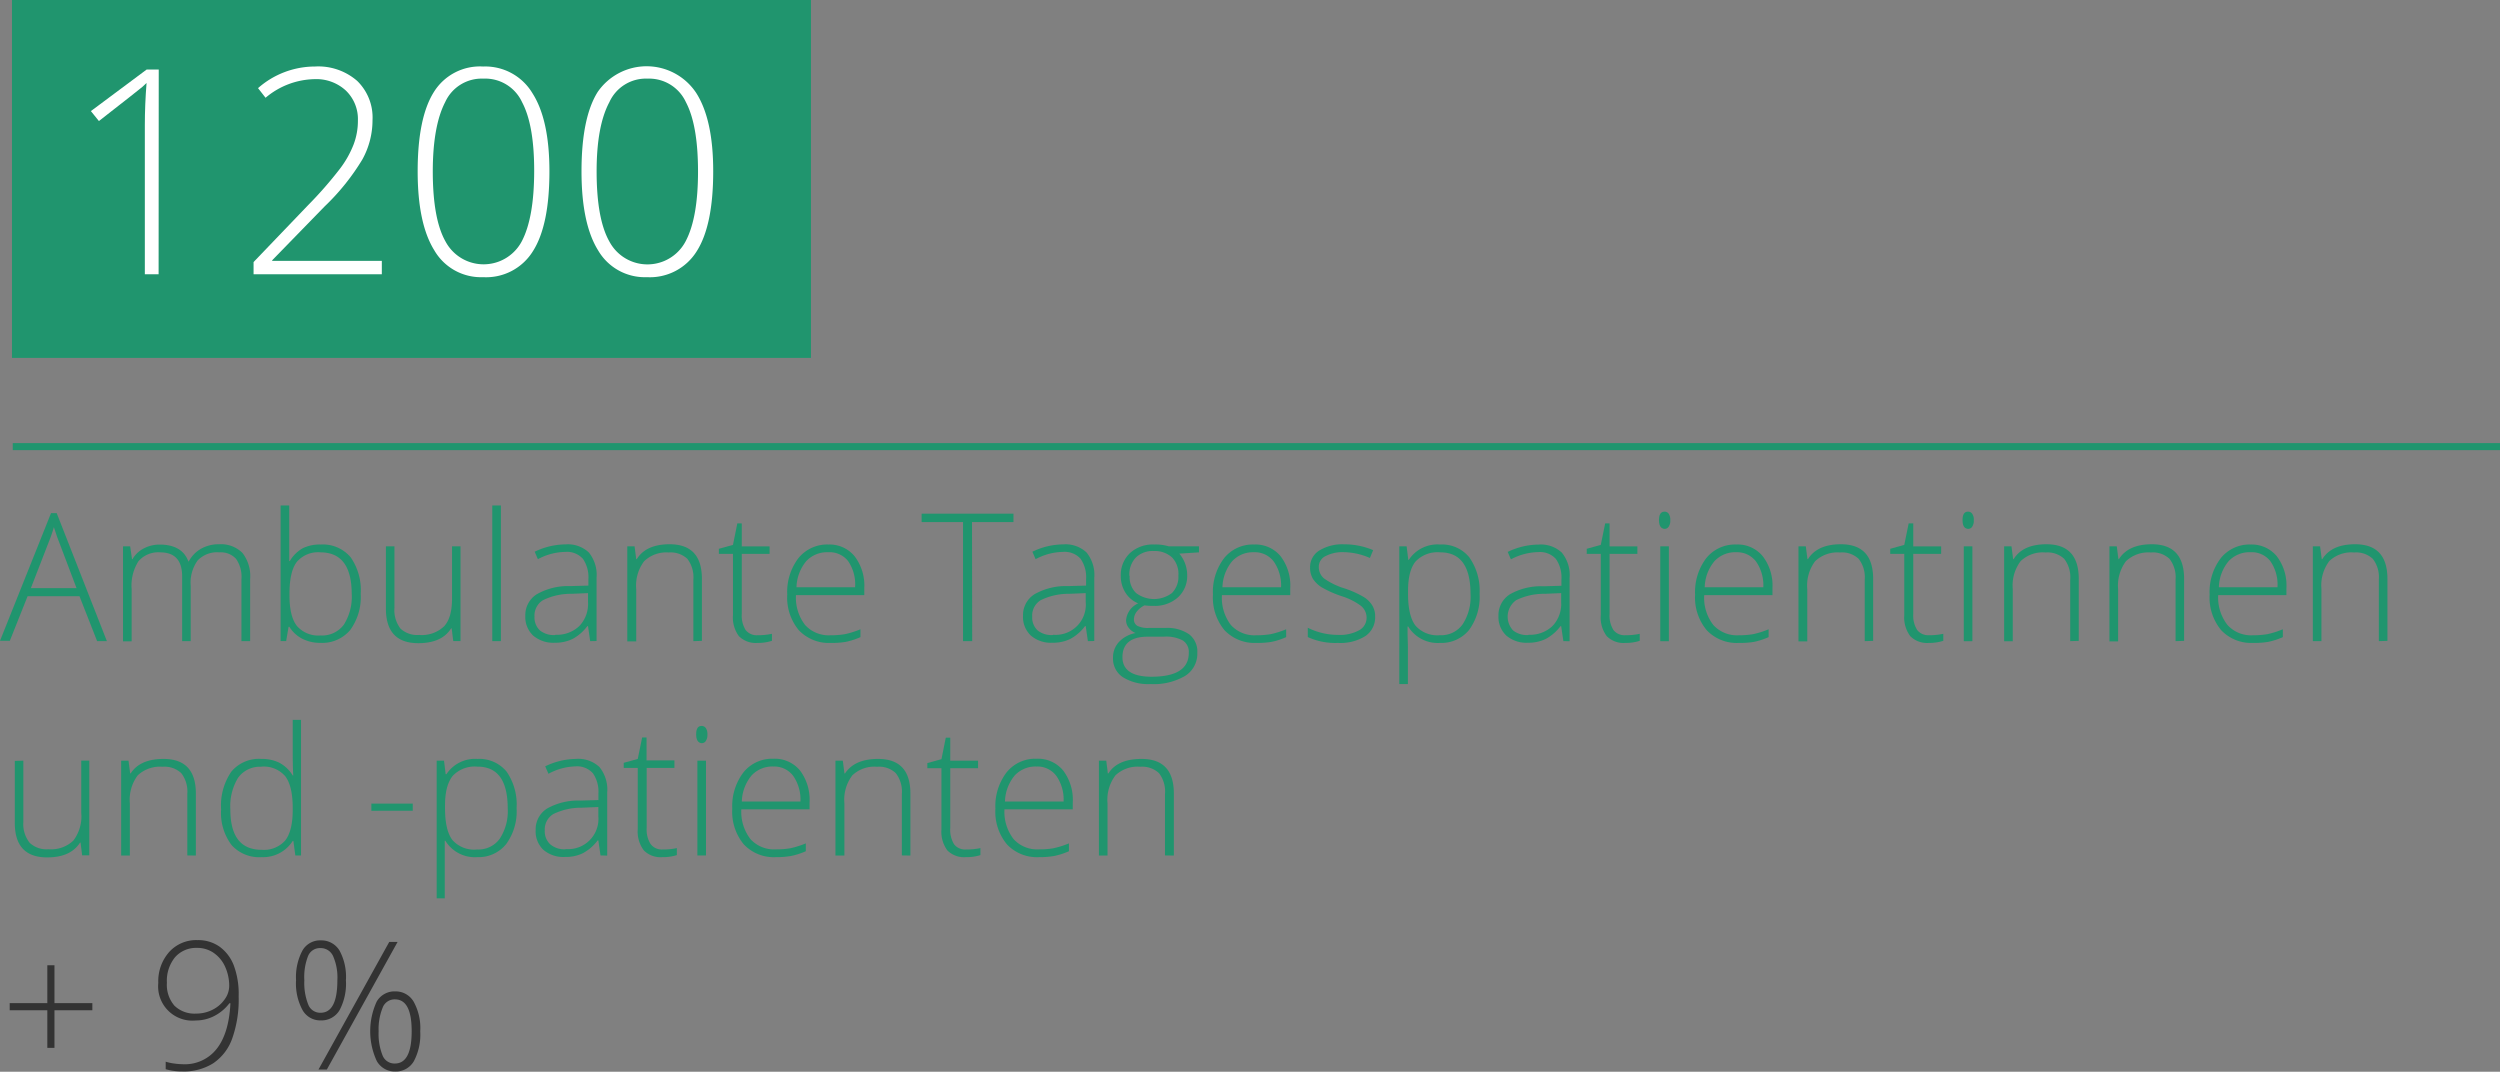
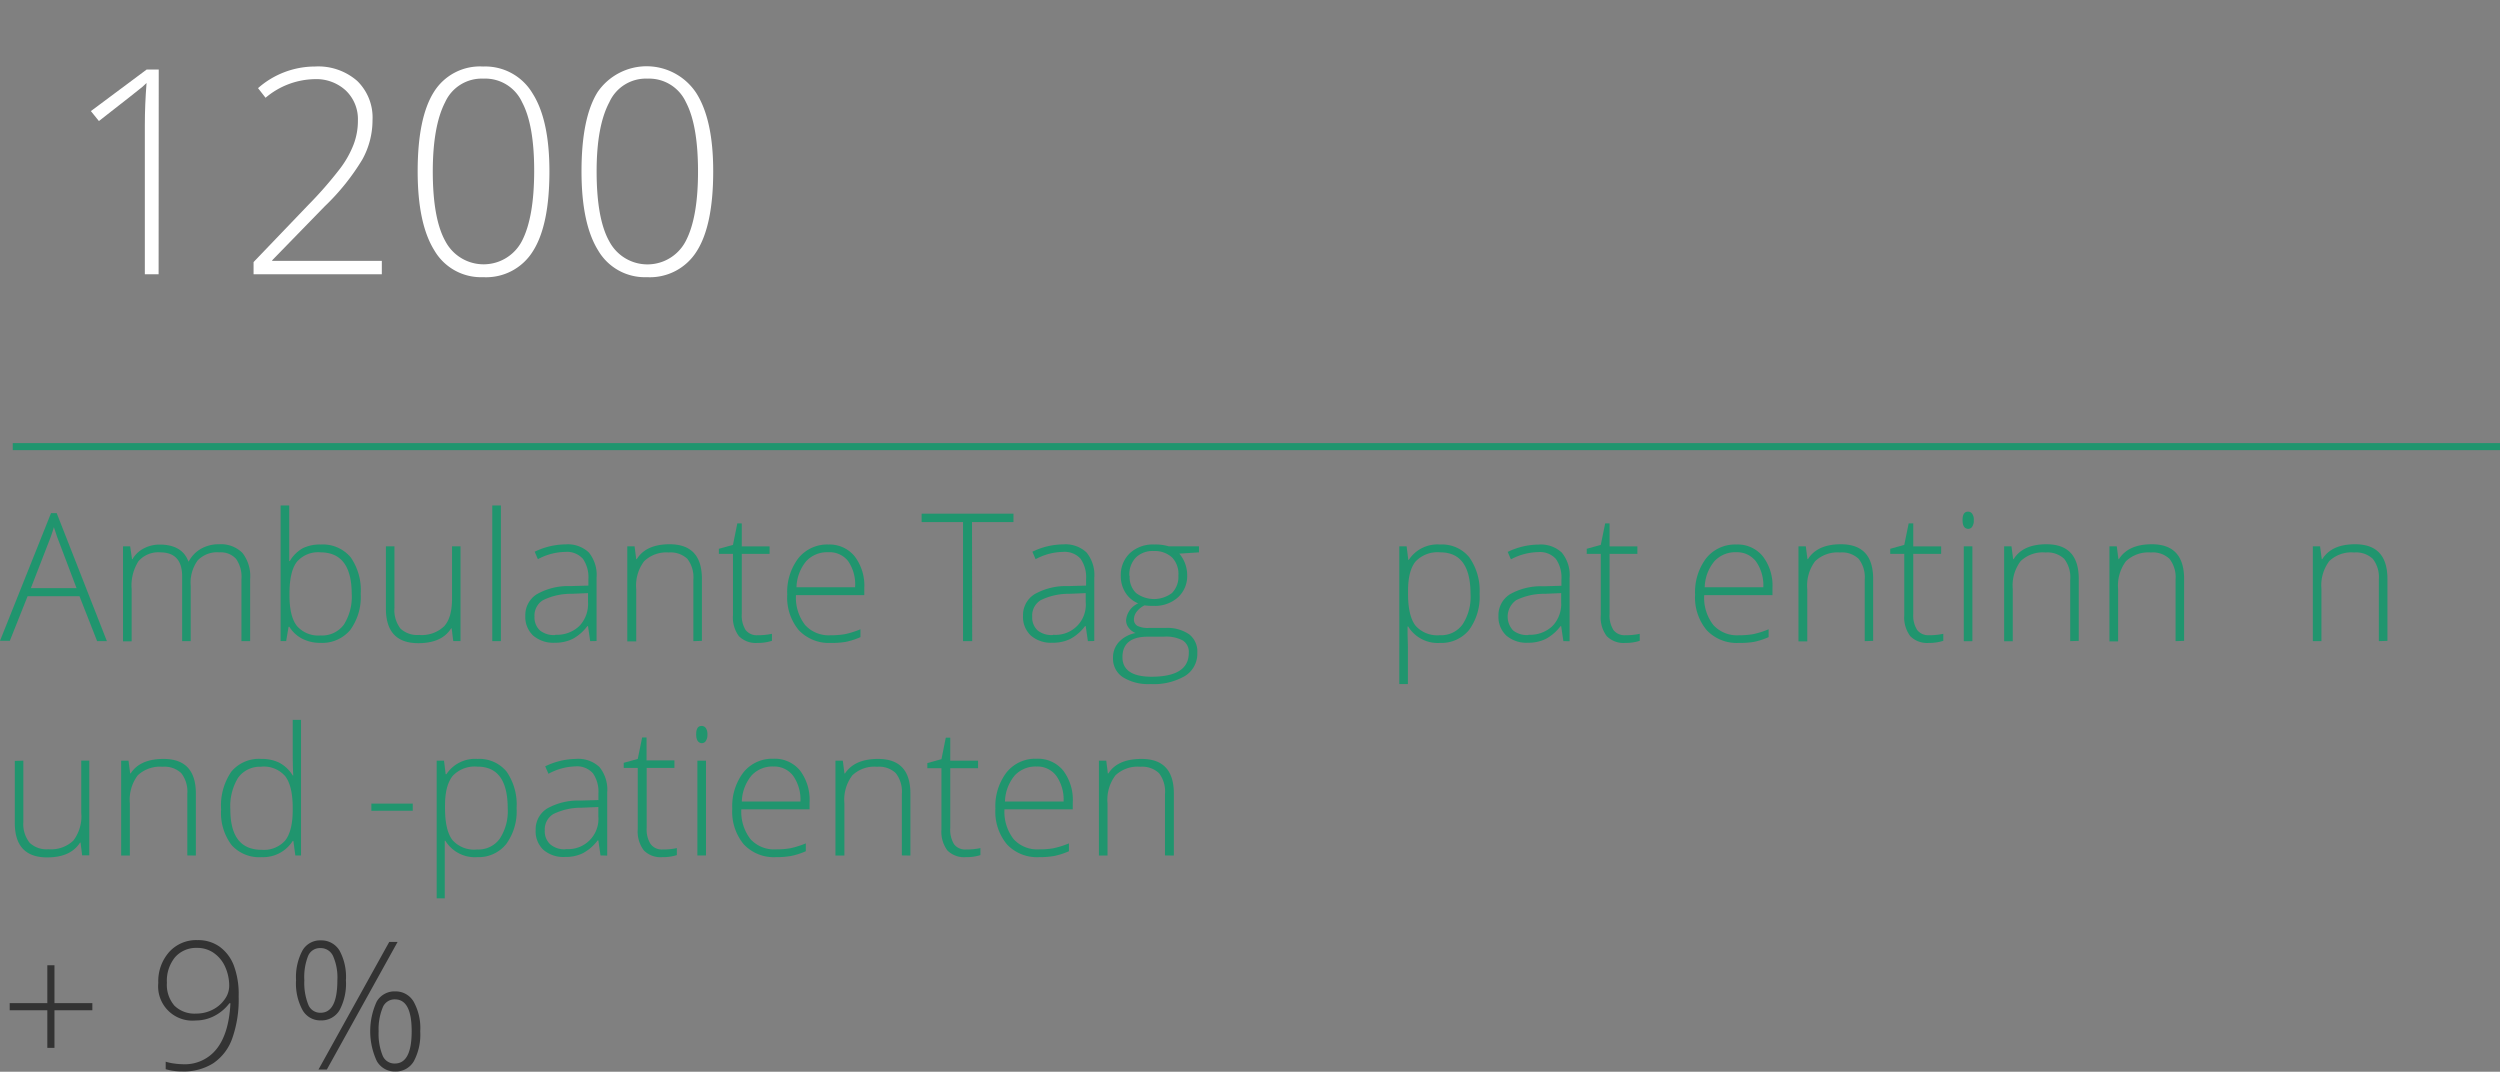
<svg xmlns="http://www.w3.org/2000/svg" width="392" height="168.05" viewBox="0 0 392 168.05">
  <rect x="0" y="0" width="392" height="168.05" fill="#808080" stroke="none" />
  <defs>
    <style>.cls-1{fill:#20956e;}.cls-2{fill:#fff;}.cls-3{fill:#333;}</style>
  </defs>
  <g id="Ebene_2" data-name="Ebene 2">
    <g id="Ebene_1-2" data-name="Ebene 1">
-       <path class="cls-1" d="M1.88,0H127.16V56.12H1.88Z" />
      <path class="cls-2" d="M24.87,43H22.71V19.62c0-2.12.09-4.33.27-6.61-.22.21-.45.43-.68.63s-2.5,2-6.79,5.34l-1.26-1.56L23,10.9h1.89Z" />
      <path class="cls-2" d="M59.87,43H39.76V41.09l8.55-8.92a61.6,61.6,0,0,0,5-5.72,15.56,15.56,0,0,0,2.13-3.78,10.46,10.46,0,0,0,.68-3.78,6.21,6.21,0,0,0-1.88-4.68,6.82,6.82,0,0,0-4.9-1.8,12.24,12.24,0,0,0-7.7,2.92l-1.18-1.51a13.5,13.5,0,0,1,8.92-3.39A9.27,9.27,0,0,1,56,12.68a8,8,0,0,1,2.41,6.17A12.72,12.72,0,0,1,56.82,25a35.5,35.5,0,0,1-5.9,7.35l-8.24,8.46v.09H59.87Z" />
      <path class="cls-2" d="M86.15,26.87q0,8.46-2.59,12.52a8.62,8.62,0,0,1-7.81,4.07,8.46,8.46,0,0,1-7.64-4.19q-2.62-4.19-2.62-12.4,0-8.4,2.54-12.44a8.5,8.5,0,0,1,7.72-4,8.62,8.62,0,0,1,7.74,4.19Q86.15,18.77,86.15,26.87Zm-18.29,0q0,7.47,2,11a6.77,6.77,0,0,0,12-.12q1.89-3.69,1.9-10.92t-1.9-10.81a6.36,6.36,0,0,0-6.06-3.69,6.29,6.29,0,0,0-6,3.69Q67.87,19.75,67.86,26.87Z" />
      <path class="cls-2" d="M111.83,26.87q0,8.46-2.58,12.52a8.64,8.64,0,0,1-7.81,4.07,8.48,8.48,0,0,1-7.65-4.19q-2.61-4.19-2.61-12.4,0-8.4,2.53-12.44a9.32,9.32,0,0,1,15.46.15Q111.84,18.77,111.83,26.87Zm-18.28,0q0,7.47,2,11a6.76,6.76,0,0,0,12-.12q1.91-3.69,1.9-10.92t-1.9-10.81a6.35,6.35,0,0,0-6-3.69,6.28,6.28,0,0,0-6,3.69Q93.55,19.75,93.55,26.87Z" />
      <path class="cls-1" d="M12.46,93.48H4.33l-2.79,7H0L8,80.46h.89l7.87,20.07H15.23ZM4.84,92.22H12L9.27,85c-.23-.56-.5-1.35-.82-2.35A22.72,22.72,0,0,1,7.64,85Z" />
      <path class="cls-1" d="M37.86,100.53V90.78A4.88,4.88,0,0,0,37,87.61a3.25,3.25,0,0,0-2.6-1A4.21,4.21,0,0,0,31,87.87a5.93,5.93,0,0,0-1.1,3.95v8.71H28.56V90.37c0-2.5-1.15-3.76-3.44-3.76A4.09,4.09,0,0,0,21.71,88a7.11,7.11,0,0,0-1.07,4.36v8.2H19.29V85.67h1.12l.29,2h.08A4.27,4.27,0,0,1,22.53,86a5.28,5.28,0,0,1,2.5-.61q3.52,0,4.51,2.64h.06a4.94,4.94,0,0,1,1.95-2,5.54,5.54,0,0,1,2.78-.69A4.79,4.79,0,0,1,38,86.68a5.91,5.91,0,0,1,1.22,4.13v9.72Z" />
      <path class="cls-1" d="M50.29,85.38a5.69,5.69,0,0,1,4.69,2,9,9,0,0,1,1.58,5.74A8.74,8.74,0,0,1,54.9,98.8a5.72,5.72,0,0,1-4.67,2,6.12,6.12,0,0,1-2.86-.66,5.14,5.14,0,0,1-2-1.86h-.12l-.38,2.24H44V79.26h1.35V84.6c0,.81,0,1.54,0,2.22l0,1.16h.09a5.49,5.49,0,0,1,2-2A6.07,6.07,0,0,1,50.29,85.38Zm0,1.23a4.38,4.38,0,0,0-3.76,1.51q-1.14,1.5-1.14,5v.23c0,2.25.4,3.85,1.19,4.83a4.45,4.45,0,0,0,3.68,1.46,4.23,4.23,0,0,0,3.66-1.7,8.2,8.2,0,0,0,1.23-4.85Q55.12,86.62,50.26,86.61Z" />
      <path class="cls-1" d="M61.85,85.67V95.3a4.75,4.75,0,0,0,.94,3.26,3.85,3.85,0,0,0,2.93,1,5.07,5.07,0,0,0,3.9-1.34c.84-.89,1.26-2.34,1.26-4.36v-8.2h1.33v14.86H71.07l-.25-2h-.08q-1.45,2.33-5.16,2.33-5.07,0-5.07-5.43V85.67Z" />
      <path class="cls-1" d="M78.54,100.53H77.19V79.26h1.35Z" />
      <path class="cls-1" d="M92.54,100.53l-.34-2.35h-.11a7,7,0,0,1-2.3,2,6.12,6.12,0,0,1-2.8.6,4.83,4.83,0,0,1-3.4-1.13,4,4,0,0,1-1.22-3.1,3.86,3.86,0,0,1,1.81-3.38,9.94,9.94,0,0,1,5.25-1.27l2.83-.08v-1a5.07,5.07,0,0,0-.86-3.2,3.35,3.35,0,0,0-2.78-1.08,9.34,9.34,0,0,0-4.28,1.14l-.5-1.17a11.24,11.24,0,0,1,4.84-1.15,4.79,4.79,0,0,1,3.65,1.27,5.58,5.58,0,0,1,1.21,4v9.88Zm-5.46-1a5.1,5.1,0,0,0,3.75-1.36,5,5,0,0,0,1.37-3.78V93l-2.59.11a9.85,9.85,0,0,0-4.47,1,2.81,2.81,0,0,0-1.33,2.58,2.76,2.76,0,0,0,.85,2.16A3.47,3.47,0,0,0,87.08,99.57Z" />
      <path class="cls-1" d="M108.72,100.53V90.89a4.75,4.75,0,0,0-.94-3.26,3.82,3.82,0,0,0-2.93-1A5,5,0,0,0,101,88a6.32,6.32,0,0,0-1.24,4.37v8.2H98.36V85.67H99.5l.26,2h.09q1.44-2.33,5.15-2.33,5.06,0,5.06,5.43v9.72Z" />
      <path class="cls-1" d="M118.79,99.6a10,10,0,0,0,2.25-.22v1.1a7.19,7.19,0,0,1-2.27.33,3.73,3.73,0,0,1-2.91-1.06,4.9,4.9,0,0,1-.93-3.31V86.85h-2.21v-.8l2.21-.61.68-3.37h.7v3.6h4.36v1.18h-4.36v9.4a4.31,4.31,0,0,0,.6,2.53A2.17,2.17,0,0,0,118.79,99.6Z" />
      <path class="cls-1" d="M130.25,100.81a6.48,6.48,0,0,1-5-2,8,8,0,0,1-1.81-5.59,8.72,8.72,0,0,1,1.75-5.7,5.8,5.8,0,0,1,4.72-2.14A5.07,5.07,0,0,1,134,87.22a7.57,7.57,0,0,1,1.52,5v1.1H124.81A7,7,0,0,0,126.24,98a5,5,0,0,0,4,1.61,13.45,13.45,0,0,0,2.24-.17,14.16,14.16,0,0,0,2.44-.77v1.23a11.14,11.14,0,0,1-2.33.75A13,13,0,0,1,130.25,100.81Zm-.39-14.22A4.46,4.46,0,0,0,126.41,88a6.68,6.68,0,0,0-1.52,4.08h9.19A6.47,6.47,0,0,0,133,88,3.69,3.69,0,0,0,129.86,86.59Z" />
      <path class="cls-1" d="M152.44,100.53H151V81.86h-6.49V80.54h14.4v1.32h-6.5Z" />
      <path class="cls-1" d="M170.58,100.53l-.34-2.35h-.11a7,7,0,0,1-2.3,2,6.12,6.12,0,0,1-2.8.6,4.81,4.81,0,0,1-3.4-1.13,4,4,0,0,1-1.22-3.1,3.86,3.86,0,0,1,1.81-3.38,9.94,9.94,0,0,1,5.25-1.27l2.83-.08v-1a5.07,5.07,0,0,0-.86-3.2,3.35,3.35,0,0,0-2.78-1.08,9.34,9.34,0,0,0-4.28,1.14l-.5-1.17a11.23,11.23,0,0,1,4.83-1.15,4.8,4.8,0,0,1,3.66,1.27,5.58,5.58,0,0,1,1.21,4v9.88Zm-5.46-1a4.73,4.73,0,0,0,5.12-5.14V93l-2.6.11a9.83,9.83,0,0,0-4.46,1,2.81,2.81,0,0,0-1.33,2.58,2.76,2.76,0,0,0,.85,2.16A3.47,3.47,0,0,0,165.12,99.57Z" />
      <path class="cls-1" d="M188,85.67v.94l-3.08.2a5.24,5.24,0,0,1,1.23,3.36,4.52,4.52,0,0,1-1.43,3.48A5.38,5.38,0,0,1,180.88,95a8.83,8.83,0,0,1-1.42-.08,3.39,3.39,0,0,0-1.23,1,2,2,0,0,0-.43,1.21,1.12,1.12,0,0,0,.54,1,3.67,3.67,0,0,0,1.81.33h2.6a6.05,6.05,0,0,1,3.71,1,3.41,3.41,0,0,1,1.28,2.89,4.1,4.1,0,0,1-1.91,3.63,9.73,9.73,0,0,1-5.43,1.28,7.46,7.46,0,0,1-4.34-1.08,3.46,3.46,0,0,1-1.54-3,3.57,3.57,0,0,1,.95-2.54,4.82,4.82,0,0,1,2.58-1.38,2.54,2.54,0,0,1-1.07-.82,1.92,1.92,0,0,1-.41-1.21,3.18,3.18,0,0,1,1.9-2.62,4.28,4.28,0,0,1-2-1.68,4.79,4.79,0,0,1-.73-2.61,4.73,4.73,0,0,1,1.42-3.58A5.3,5.3,0,0,1,181,85.38a7.06,7.06,0,0,1,2.27.29Zm-12,17.38c0,2,1.51,3.06,4.55,3.06q5.85,0,5.85-3.73a2.14,2.14,0,0,0-.91-1.94,5.51,5.51,0,0,0-3-.61H180Q176,99.83,176,103.05Zm1.13-12.74a3.44,3.44,0,0,0,1,2.67,4.66,4.66,0,0,0,5.64,0,3.59,3.59,0,0,0,1-2.73,3.7,3.7,0,0,0-1-2.85,4,4,0,0,0-2.85-1,3.78,3.78,0,0,0-2.8,1A3.83,3.83,0,0,0,177.09,90.31Z" />
-       <path class="cls-1" d="M197,100.81a6.47,6.47,0,0,1-5-2,8,8,0,0,1-1.81-5.59,8.72,8.72,0,0,1,1.75-5.7,5.77,5.77,0,0,1,4.71-2.14,5.1,5.1,0,0,1,4.15,1.84,7.56,7.56,0,0,1,1.51,5v1.1H191.6A7,7,0,0,0,193,98a5,5,0,0,0,4,1.61,13.23,13.23,0,0,0,2.23-.17,13.64,13.64,0,0,0,2.44-.77v1.23a10.89,10.89,0,0,1-2.32.75A13,13,0,0,1,197,100.81Zm-.4-14.22A4.44,4.44,0,0,0,193.2,88a6.68,6.68,0,0,0-1.52,4.08h9.19a6.53,6.53,0,0,0-1.12-4A3.71,3.71,0,0,0,196.64,86.59Z" />
-       <path class="cls-1" d="M215.62,96.66a3.53,3.53,0,0,1-1.52,3.07,7.36,7.36,0,0,1-4.31,1.08,10.3,10.3,0,0,1-4.73-.92V98.43a10.58,10.58,0,0,0,4.73,1.12,6.23,6.23,0,0,0,3.35-.74,2.2,2.2,0,0,0,1.14-1.94,2.37,2.37,0,0,0-.91-1.89,10,10,0,0,0-3-1.5,17.17,17.17,0,0,1-3.13-1.39,4.5,4.5,0,0,1-1.36-1.31,3.38,3.38,0,0,1-.46-1.79,3.06,3.06,0,0,1,1.4-2.64,6.88,6.88,0,0,1,3.92-1,11.58,11.58,0,0,1,4.57.91l-.51,1.23a10.57,10.57,0,0,0-4.06-.91,5.76,5.76,0,0,0-2.88.61,1.84,1.84,0,0,0-1.07,1.66,2.3,2.3,0,0,0,.83,1.86,11.27,11.27,0,0,0,3.23,1.56,15.52,15.52,0,0,1,2.93,1.31,4,4,0,0,1,1.37,1.32A3.17,3.17,0,0,1,215.62,96.66Z" />
      <path class="cls-1" d="M225.8,100.81a5.43,5.43,0,0,1-5-2.58h-.09l0,1.15c0,.68.05,1.42.05,2.22v5.66h-1.35V85.67h1.15l.26,2.12h.08a5.35,5.35,0,0,1,4.89-2.41,5.52,5.52,0,0,1,4.59,2A9.06,9.06,0,0,1,232,93.11a8.76,8.76,0,0,1-1.66,5.68A5.59,5.59,0,0,1,225.8,100.81Zm0-1.21a4.12,4.12,0,0,0,3.53-1.69,7.84,7.84,0,0,0,1.25-4.75c0-4.36-1.57-6.55-4.73-6.55A4.74,4.74,0,0,0,222,88c-.81.95-1.22,2.51-1.22,4.66v.44q0,3.48,1.17,5A4.56,4.56,0,0,0,225.78,99.6Z" />
      <path class="cls-1" d="M245.14,100.53l-.35-2.35h-.1a7.09,7.09,0,0,1-2.31,2,6.1,6.1,0,0,1-2.79.6,4.84,4.84,0,0,1-3.41-1.13,4,4,0,0,1-1.22-3.1,3.85,3.85,0,0,1,1.82-3.38A9.87,9.87,0,0,1,242,91.93l2.83-.08v-1a5.07,5.07,0,0,0-.86-3.2,3.35,3.35,0,0,0-2.78-1.08,9.37,9.37,0,0,0-4.28,1.14l-.5-1.17a11.24,11.24,0,0,1,4.84-1.15,4.79,4.79,0,0,1,3.65,1.27,5.58,5.58,0,0,1,1.21,4v9.88Zm-5.47-1a5.1,5.1,0,0,0,3.75-1.36,5,5,0,0,0,1.37-3.78V93l-2.59.11a9.85,9.85,0,0,0-4.47,1,3.17,3.17,0,0,0-.48,4.74A3.47,3.47,0,0,0,239.67,99.57Z" />
      <path class="cls-1" d="M254.87,99.6a9.81,9.81,0,0,0,2.24-.22v1.1a7.1,7.1,0,0,1-2.27.33,3.69,3.69,0,0,1-2.9-1.06,4.85,4.85,0,0,1-.94-3.31V86.85h-2.2v-.8l2.2-.61.69-3.37h.69v3.6h4.36v1.18h-4.36v9.4a4.31,4.31,0,0,0,.6,2.53A2.19,2.19,0,0,0,254.87,99.6Z" />
-       <path class="cls-1" d="M260.13,81.54c0-.87.29-1.31.87-1.31a.76.76,0,0,1,.66.34,1.67,1.67,0,0,1,.24,1,1.72,1.72,0,0,1-.24,1,.75.75,0,0,1-.66.36C260.42,82.87,260.13,82.43,260.13,81.54Zm1.55,19h-1.35V85.67h1.35Z" />
      <path class="cls-1" d="M272.66,100.81a6.47,6.47,0,0,1-5.05-2,8,8,0,0,1-1.82-5.59,8.78,8.78,0,0,1,1.75-5.7,5.8,5.8,0,0,1,4.72-2.14,5.07,5.07,0,0,1,4.14,1.84,7.51,7.51,0,0,1,1.52,5v1.1h-10.7A6.93,6.93,0,0,0,268.65,98a5,5,0,0,0,4,1.61,13.23,13.23,0,0,0,2.23-.17,13.64,13.64,0,0,0,2.44-.77v1.23a10.89,10.89,0,0,1-2.32.75A13.12,13.12,0,0,1,272.66,100.81Zm-.4-14.22A4.44,4.44,0,0,0,268.82,88a6.62,6.62,0,0,0-1.52,4.08h9.19a6.53,6.53,0,0,0-1.12-4A3.71,3.71,0,0,0,272.26,86.59Z" />
      <path class="cls-1" d="M292.39,100.53V90.89a4.7,4.7,0,0,0-.95-3.26,3.79,3.79,0,0,0-2.92-1A5.08,5.08,0,0,0,284.61,88a6.37,6.37,0,0,0-1.23,4.37v8.2H282V85.67h1.15l.26,2h.08q1.46-2.33,5.16-2.33,5.06,0,5.06,5.43v9.72Z" />
      <path class="cls-1" d="M302.46,99.6a10,10,0,0,0,2.25-.22v1.1a7.19,7.19,0,0,1-2.27.33,3.7,3.7,0,0,1-2.91-1.06,4.9,4.9,0,0,1-.94-3.31V86.85h-2.2v-.8l2.2-.61.69-3.37H300v3.6h4.37v1.18H300v9.4a4.23,4.23,0,0,0,.61,2.53A2.17,2.17,0,0,0,302.46,99.6Z" />
      <path class="cls-1" d="M307.73,81.54c0-.87.28-1.31.86-1.31a.76.76,0,0,1,.66.34,1.67,1.67,0,0,1,.24,1,1.72,1.72,0,0,1-.24,1,.75.75,0,0,1-.66.36C308,82.87,307.73,82.43,307.73,81.54Zm1.54,19h-1.35V85.67h1.35Z" />
      <path class="cls-1" d="M324.61,100.53V90.89a4.7,4.7,0,0,0-.94-3.26,3.82,3.82,0,0,0-2.93-1,5,5,0,0,0-3.9,1.35,6.32,6.32,0,0,0-1.24,4.37v8.2h-1.35V85.67h1.15l.26,2h.08q1.44-2.33,5.15-2.33,5.06,0,5.06,5.43v9.72Z" />
      <path class="cls-1" d="M341.13,100.53V90.89a4.7,4.7,0,0,0-.95-3.26,3.79,3.79,0,0,0-2.92-1A5.08,5.08,0,0,0,333.35,88a6.37,6.37,0,0,0-1.23,4.37v8.2h-1.36V85.67h1.15l.26,2h.08q1.46-2.33,5.16-2.33,5.05,0,5.06,5.43v9.72Z" />
-       <path class="cls-1" d="M353.28,100.81a6.48,6.48,0,0,1-5-2,8,8,0,0,1-1.81-5.59,8.72,8.72,0,0,1,1.75-5.7,5.78,5.78,0,0,1,4.71-2.14A5.09,5.09,0,0,1,357,87.22a7.56,7.56,0,0,1,1.51,5v1.1h-10.7A7,7,0,0,0,349.27,98a5,5,0,0,0,4,1.61,13.45,13.45,0,0,0,2.24-.17,14.16,14.16,0,0,0,2.44-.77v1.23a11.14,11.14,0,0,1-2.33.75A13,13,0,0,1,353.28,100.81Zm-.4-14.22A4.46,4.46,0,0,0,349.44,88a6.68,6.68,0,0,0-1.52,4.08h9.19A6.47,6.47,0,0,0,356,88,3.7,3.7,0,0,0,352.88,86.59Z" />
      <path class="cls-1" d="M373,100.53V90.89a4.7,4.7,0,0,0-.94-3.26,3.82,3.82,0,0,0-2.93-1,5,5,0,0,0-3.9,1.35A6.32,6.32,0,0,0,364,92.33v8.2h-1.35V85.67h1.14l.26,2h.09q1.44-2.33,5.15-2.33,5.06,0,5.06,5.43v9.72Z" />
      <path class="cls-1" d="M3.66,119.27v9.62a4.71,4.71,0,0,0,1,3.27,3.83,3.83,0,0,0,2.92,1,5.1,5.1,0,0,0,3.91-1.34,6.27,6.27,0,0,0,1.25-4.36v-8.2H14v14.86H12.88l-.25-2h-.08c-1,1.55-2.68,2.32-5.15,2.32-3.39,0-5.08-1.8-5.08-5.42v-9.71Z" />
      <path class="cls-1" d="M29.37,134.13v-9.64a4.7,4.7,0,0,0-.95-3.26,3.79,3.79,0,0,0-2.92-1,5.08,5.08,0,0,0-3.91,1.35,6.37,6.37,0,0,0-1.23,4.37v8.2H19V119.27h1.15l.26,2h.08Q21.95,119,25.65,119q5.06,0,5.06,5.43v9.72Z" />
      <path class="cls-1" d="M41,119a6.17,6.17,0,0,1,2.79.59,5.56,5.56,0,0,1,2.11,2h.08c-.06-1.15-.08-2.27-.08-3.38v-5.34H47.2v21.27h-.89L46,131.86h-.1A5.5,5.5,0,0,1,41,134.4a5.8,5.8,0,0,1-4.7-1.91,8.35,8.35,0,0,1-1.63-5.58A9.35,9.35,0,0,1,36.27,121,5.63,5.63,0,0,1,41,119Zm0,1.23a4.22,4.22,0,0,0-3.66,1.71,8.54,8.54,0,0,0-1.22,5q0,6.31,4.91,6.31a4.46,4.46,0,0,0,3.69-1.46c.78-1,1.18-2.59,1.18-4.83v-.23q0-3.45-1.16-5A4.43,4.43,0,0,0,41,120.21Z" />
      <path class="cls-1" d="M58.23,127.13V126h6.49v1.12Z" />
      <path class="cls-1" d="M74.83,134.4a5.43,5.43,0,0,1-5-2.57h-.09l0,1.15c0,.68,0,1.41,0,2.22v5.66H68.47V119.27h1.15l.26,2.12H70A5.38,5.38,0,0,1,74.85,119a5.52,5.52,0,0,1,4.59,2A9.06,9.06,0,0,1,81,126.71a8.7,8.7,0,0,1-1.66,5.68A5.57,5.57,0,0,1,74.83,134.4Zm0-1.2a4.12,4.12,0,0,0,3.53-1.69,7.82,7.82,0,0,0,1.25-4.75c0-4.36-1.57-6.55-4.73-6.55A4.74,4.74,0,0,0,71,121.64c-.81,1-1.22,2.51-1.22,4.66v.43q0,3.49,1.17,5A4.53,4.53,0,0,0,74.8,133.2Z" />
      <path class="cls-1" d="M94.16,134.13l-.34-2.35h-.11a7.09,7.09,0,0,1-2.31,2,6.1,6.1,0,0,1-2.79.59,4.83,4.83,0,0,1-3.41-1.12,4,4,0,0,1-1.21-3.1,3.84,3.84,0,0,1,1.81-3.38A9.9,9.9,0,0,1,91,125.53l2.83-.08v-1a5.07,5.07,0,0,0-.86-3.2,3.34,3.34,0,0,0-2.78-1.08A9.3,9.3,0,0,0,86,121.33l-.51-1.17A11.24,11.24,0,0,1,90.29,119,4.83,4.83,0,0,1,94,120.28a5.63,5.63,0,0,1,1.21,4v9.88Zm-5.47-1A4.74,4.74,0,0,0,93.82,128v-1.46l-2.6.11a9.85,9.85,0,0,0-4.47,1,2.82,2.82,0,0,0-1.33,2.57,2.77,2.77,0,0,0,.86,2.17A3.44,3.44,0,0,0,88.69,133.17Z" />
      <path class="cls-1" d="M103.89,133.2a9.81,9.81,0,0,0,2.24-.22v1.1a7.09,7.09,0,0,1-2.26.32,3.69,3.69,0,0,1-2.91-1.05A4.9,4.9,0,0,1,100,130v-9.59h-2.2v-.8L100,119l.69-3.37h.69v3.6h4.37v1.18H101.4v9.4a4.23,4.23,0,0,0,.61,2.53A2.17,2.17,0,0,0,103.89,133.2Z" />
      <path class="cls-1" d="M109.16,115.14c0-.87.28-1.31.86-1.31a.76.76,0,0,1,.66.34,1.67,1.67,0,0,1,.24,1,1.7,1.7,0,0,1-.24,1,.75.75,0,0,1-.66.36C109.44,116.47,109.16,116,109.16,115.14Zm1.54,19h-1.35V119.27h1.35Z" />
      <path class="cls-1" d="M121.68,134.4a6.47,6.47,0,0,1-5.05-2,8,8,0,0,1-1.81-5.59,8.72,8.72,0,0,1,1.75-5.7,5.78,5.78,0,0,1,4.71-2.14,5.12,5.12,0,0,1,4.15,1.83,7.61,7.61,0,0,1,1.51,5v1.1h-10.7a7,7,0,0,0,1.43,4.67,5,5,0,0,0,4,1.61,12.45,12.45,0,0,0,2.24-.17,14.16,14.16,0,0,0,2.44-.77v1.23a11.14,11.14,0,0,1-2.33.75A13.08,13.08,0,0,1,121.68,134.4Zm-.4-14.21a4.44,4.44,0,0,0-3.44,1.41,6.66,6.66,0,0,0-1.52,4.08h9.19a6.53,6.53,0,0,0-1.12-4A3.71,3.71,0,0,0,121.28,120.19Z" />
      <path class="cls-1" d="M141.41,134.13v-9.64a4.7,4.7,0,0,0-.95-3.26,3.78,3.78,0,0,0-2.92-1,5,5,0,0,0-3.9,1.35,6.32,6.32,0,0,0-1.24,4.37v8.2H131V119.27h1.15l.26,2h.09Q134,119,137.69,119q5.06,0,5.06,5.43v9.72Z" />
      <path class="cls-1" d="M151.48,133.2a10,10,0,0,0,2.25-.22v1.1a7.2,7.2,0,0,1-2.27.32,3.71,3.71,0,0,1-2.91-1.05,4.9,4.9,0,0,1-.93-3.31v-9.59h-2.21v-.8l2.21-.61.68-3.37h.7v3.6h4.36v1.18H149v9.4a4.31,4.31,0,0,0,.6,2.53A2.17,2.17,0,0,0,151.48,133.2Z" />
      <path class="cls-1" d="M162.94,134.4a6.47,6.47,0,0,1-5.05-2,8,8,0,0,1-1.81-5.59,8.72,8.72,0,0,1,1.75-5.7,5.78,5.78,0,0,1,4.71-2.14,5.11,5.11,0,0,1,4.15,1.83,7.61,7.61,0,0,1,1.52,5v1.1H157.5a7,7,0,0,0,1.43,4.67,5,5,0,0,0,4,1.61,12.45,12.45,0,0,0,2.24-.17,14.16,14.16,0,0,0,2.44-.77v1.23a11.14,11.14,0,0,1-2.33.75A13.08,13.08,0,0,1,162.94,134.4Zm-.4-14.21a4.46,4.46,0,0,0-3.44,1.41,6.66,6.66,0,0,0-1.52,4.08h9.19a6.47,6.47,0,0,0-1.12-4A3.7,3.7,0,0,0,162.54,120.19Z" />
      <path class="cls-1" d="M182.67,134.13v-9.64a4.7,4.7,0,0,0-.94-3.26,3.82,3.82,0,0,0-2.93-1,5,5,0,0,0-3.9,1.35,6.32,6.32,0,0,0-1.24,4.37v8.2h-1.35V119.27h1.15l.25,2h.09Q175.24,119,179,119q5.06,0,5.06,5.43v9.72Z" />
      <path class="cls-3" d="M8.54,157.29h5.94v1.12H8.54v5.9H7.42v-5.9H1.52v-1.12h5.9v-5.94H8.54Z" />
      <path class="cls-3" d="M37.42,156.22a18.27,18.27,0,0,1-1,6.59,7.82,7.82,0,0,1-3,3.92A8.63,8.63,0,0,1,28.6,168a9.07,9.07,0,0,1-2.62-.35v-1.18a7.51,7.51,0,0,0,1.41.3,10.55,10.55,0,0,0,1.27.1A6.35,6.35,0,0,0,34,164.43q1.9-2.44,2.13-7.12h-.16a6.93,6.93,0,0,1-2.38,2,6.29,6.29,0,0,1-2.89.7,5.37,5.37,0,0,1-5.88-5.88,6.9,6.9,0,0,1,1.71-4.86,5.7,5.7,0,0,1,4.42-1.86,5.83,5.83,0,0,1,3.44,1,6.5,6.5,0,0,1,2.28,3A12.76,12.76,0,0,1,37.42,156.22Zm-6.52-7.59a4.39,4.39,0,0,0-3.45,1.46,5.84,5.84,0,0,0-1.28,4,5,5,0,0,0,1.19,3.61,4.51,4.51,0,0,0,3.4,1.23,5.57,5.57,0,0,0,2.58-.61,5.08,5.08,0,0,0,1.9-1.64,3.58,3.58,0,0,0,.7-2.07,7.19,7.19,0,0,0-.63-3,5.22,5.22,0,0,0-1.78-2.18A4.49,4.49,0,0,0,30.9,148.63Z" />
      <path class="cls-3" d="M54.24,153.7a8.84,8.84,0,0,1-1,4.7A3.3,3.3,0,0,1,50.27,160a3.19,3.19,0,0,1-2.85-1.65,8.77,8.77,0,0,1-1-4.66,8.87,8.87,0,0,1,1-4.64,3.18,3.18,0,0,1,2.9-1.6,3.31,3.31,0,0,1,2.94,1.64A8.64,8.64,0,0,1,54.24,153.7Zm-6.52,0a9.21,9.21,0,0,0,.62,3.83,2,2,0,0,0,1.93,1.27q2.63,0,2.63-5.1a8.32,8.32,0,0,0-.67-3.78,2.13,2.13,0,0,0-2-1.26,2,2,0,0,0-1.93,1.26A9,9,0,0,0,47.72,153.7Zm14.62-6-11.09,20H49.94l11.09-20Zm3.55,14a8.85,8.85,0,0,1-1,4.7,3.26,3.26,0,0,1-2.94,1.61,3.22,3.22,0,0,1-2.88-1.66,11.13,11.13,0,0,1,0-9.31,3.22,3.22,0,0,1,2.9-1.59,3.26,3.26,0,0,1,2.91,1.65A8.52,8.52,0,0,1,65.89,161.74Zm-6.52,0a9.06,9.06,0,0,0,.62,3.8,2,2,0,0,0,1.92,1.26c1.76,0,2.64-1.68,2.64-5.06s-.88-5-2.64-5A2,2,0,0,0,60,158,8.94,8.94,0,0,0,59.37,161.74Z" />
      <rect class="cls-1" x="2" y="69.48" width="390" height="1.1" />
    </g>
  </g>
</svg>